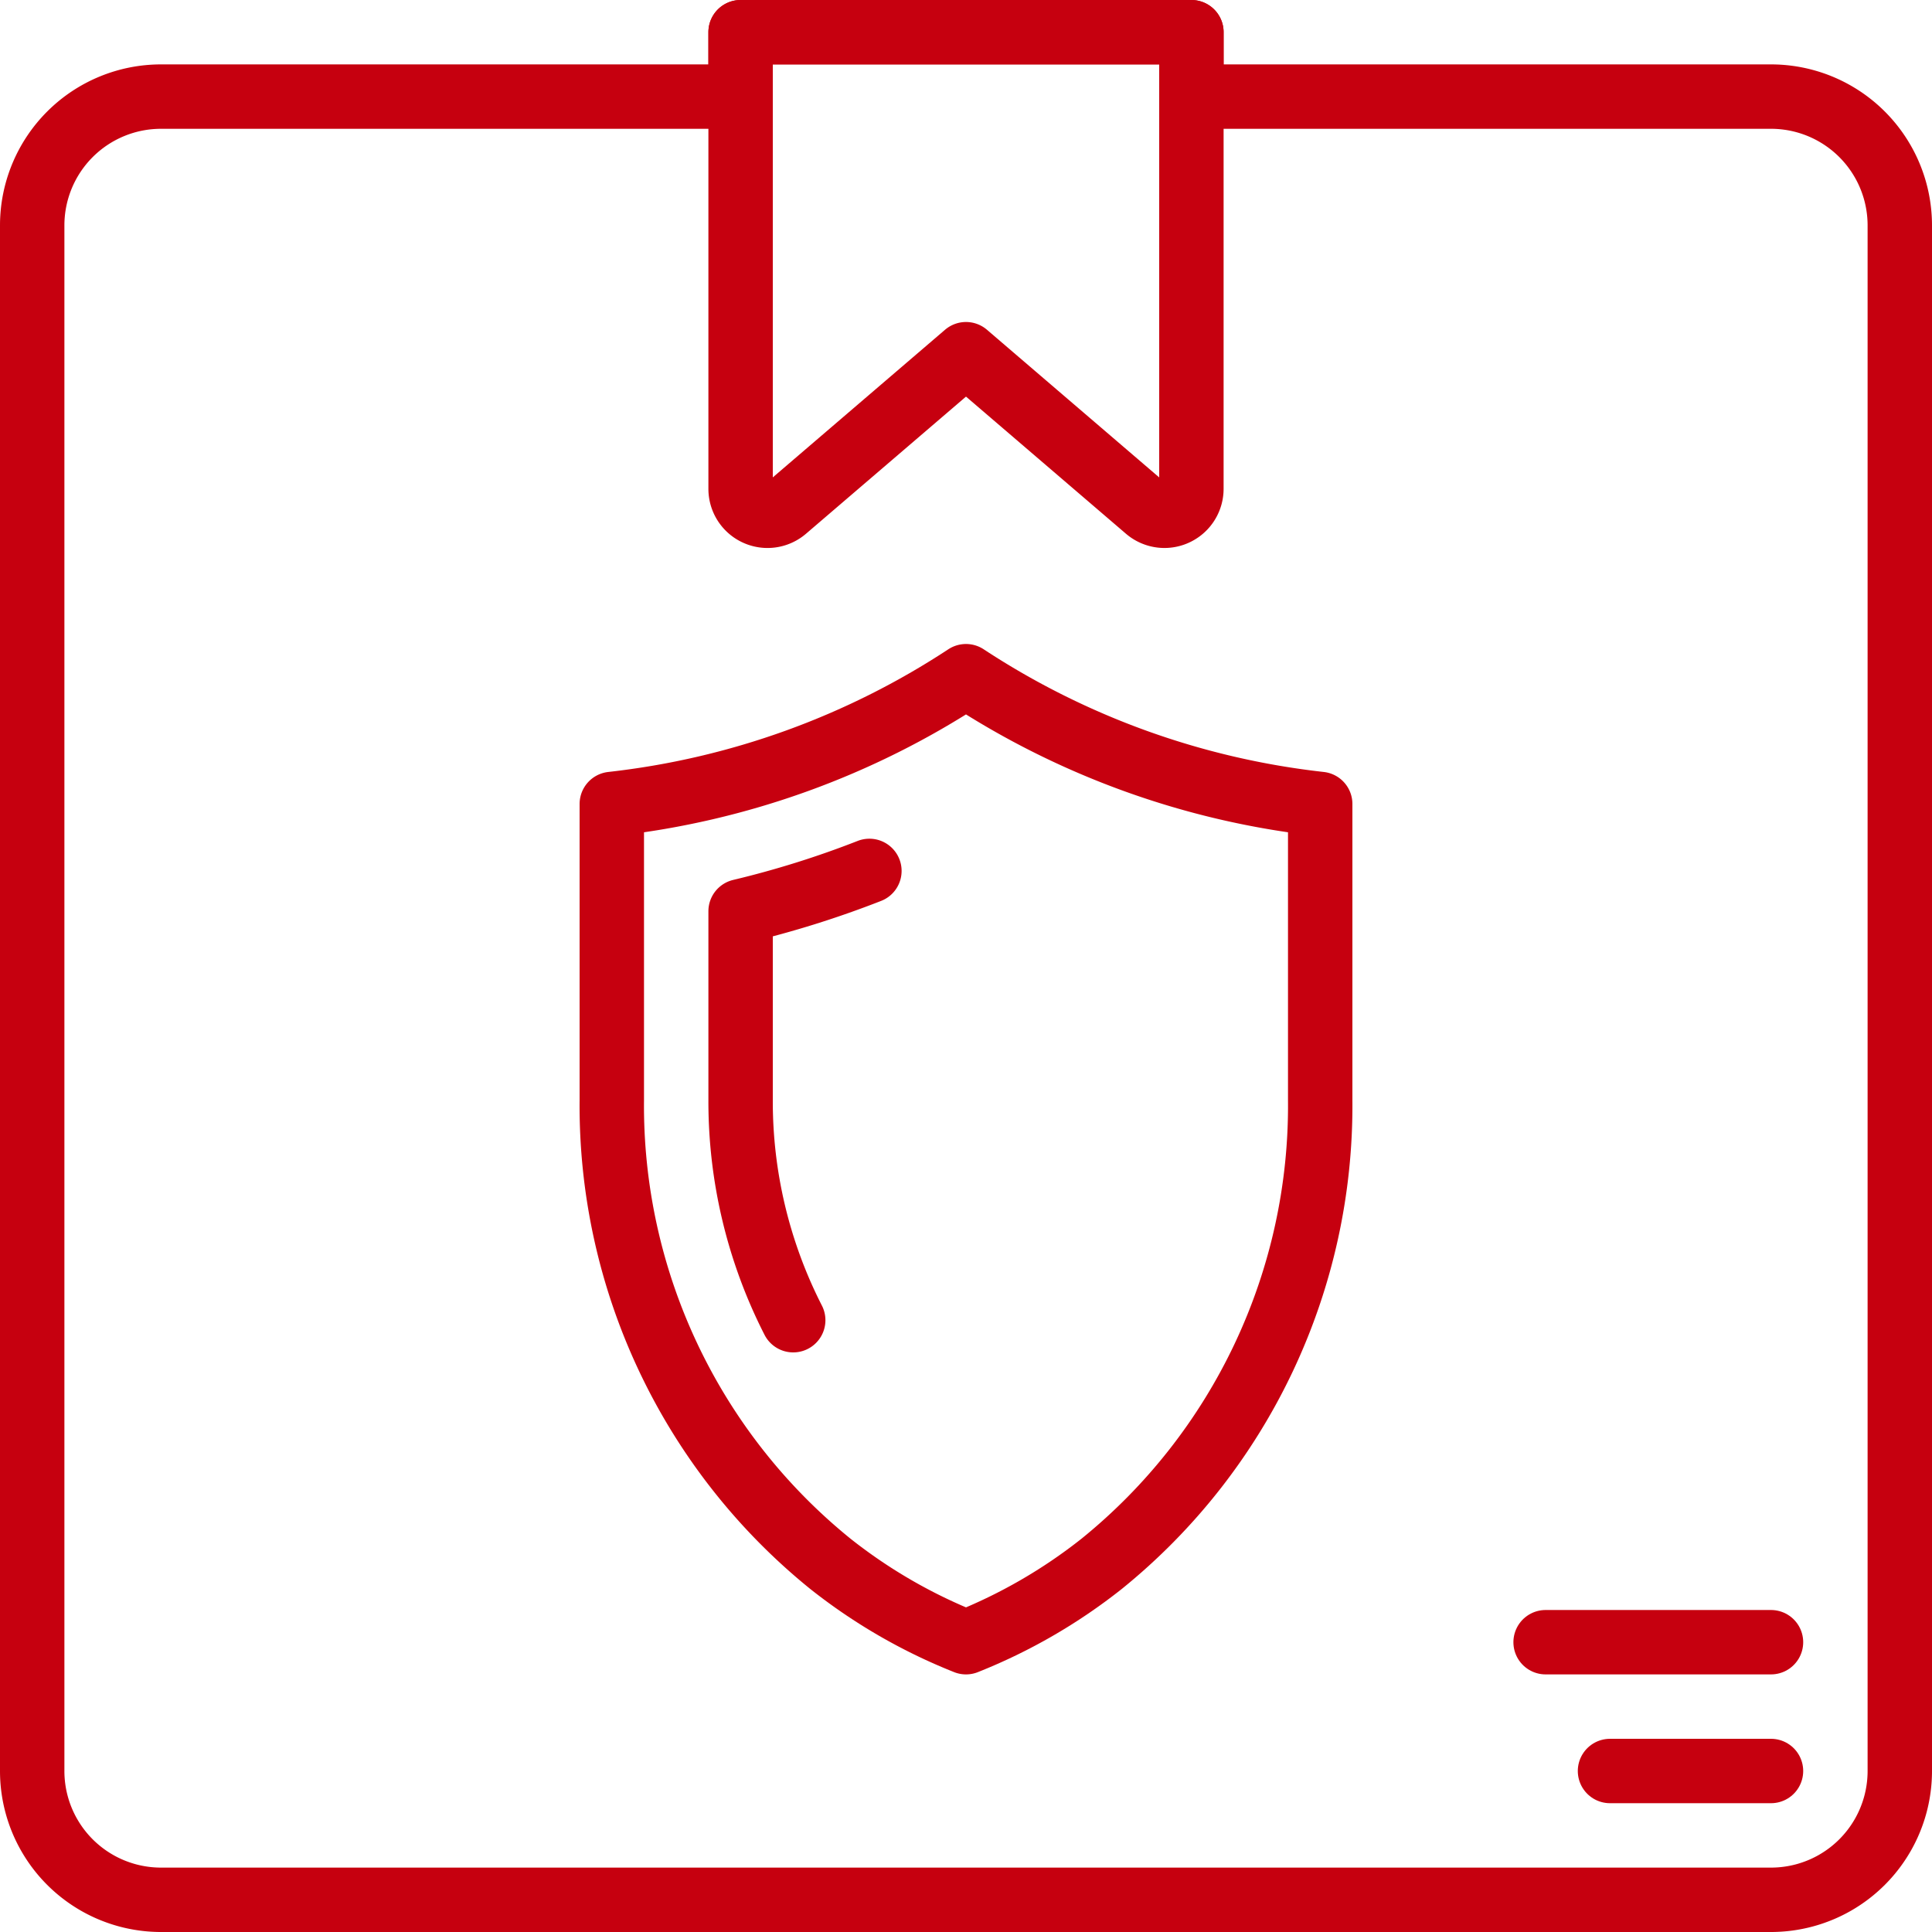
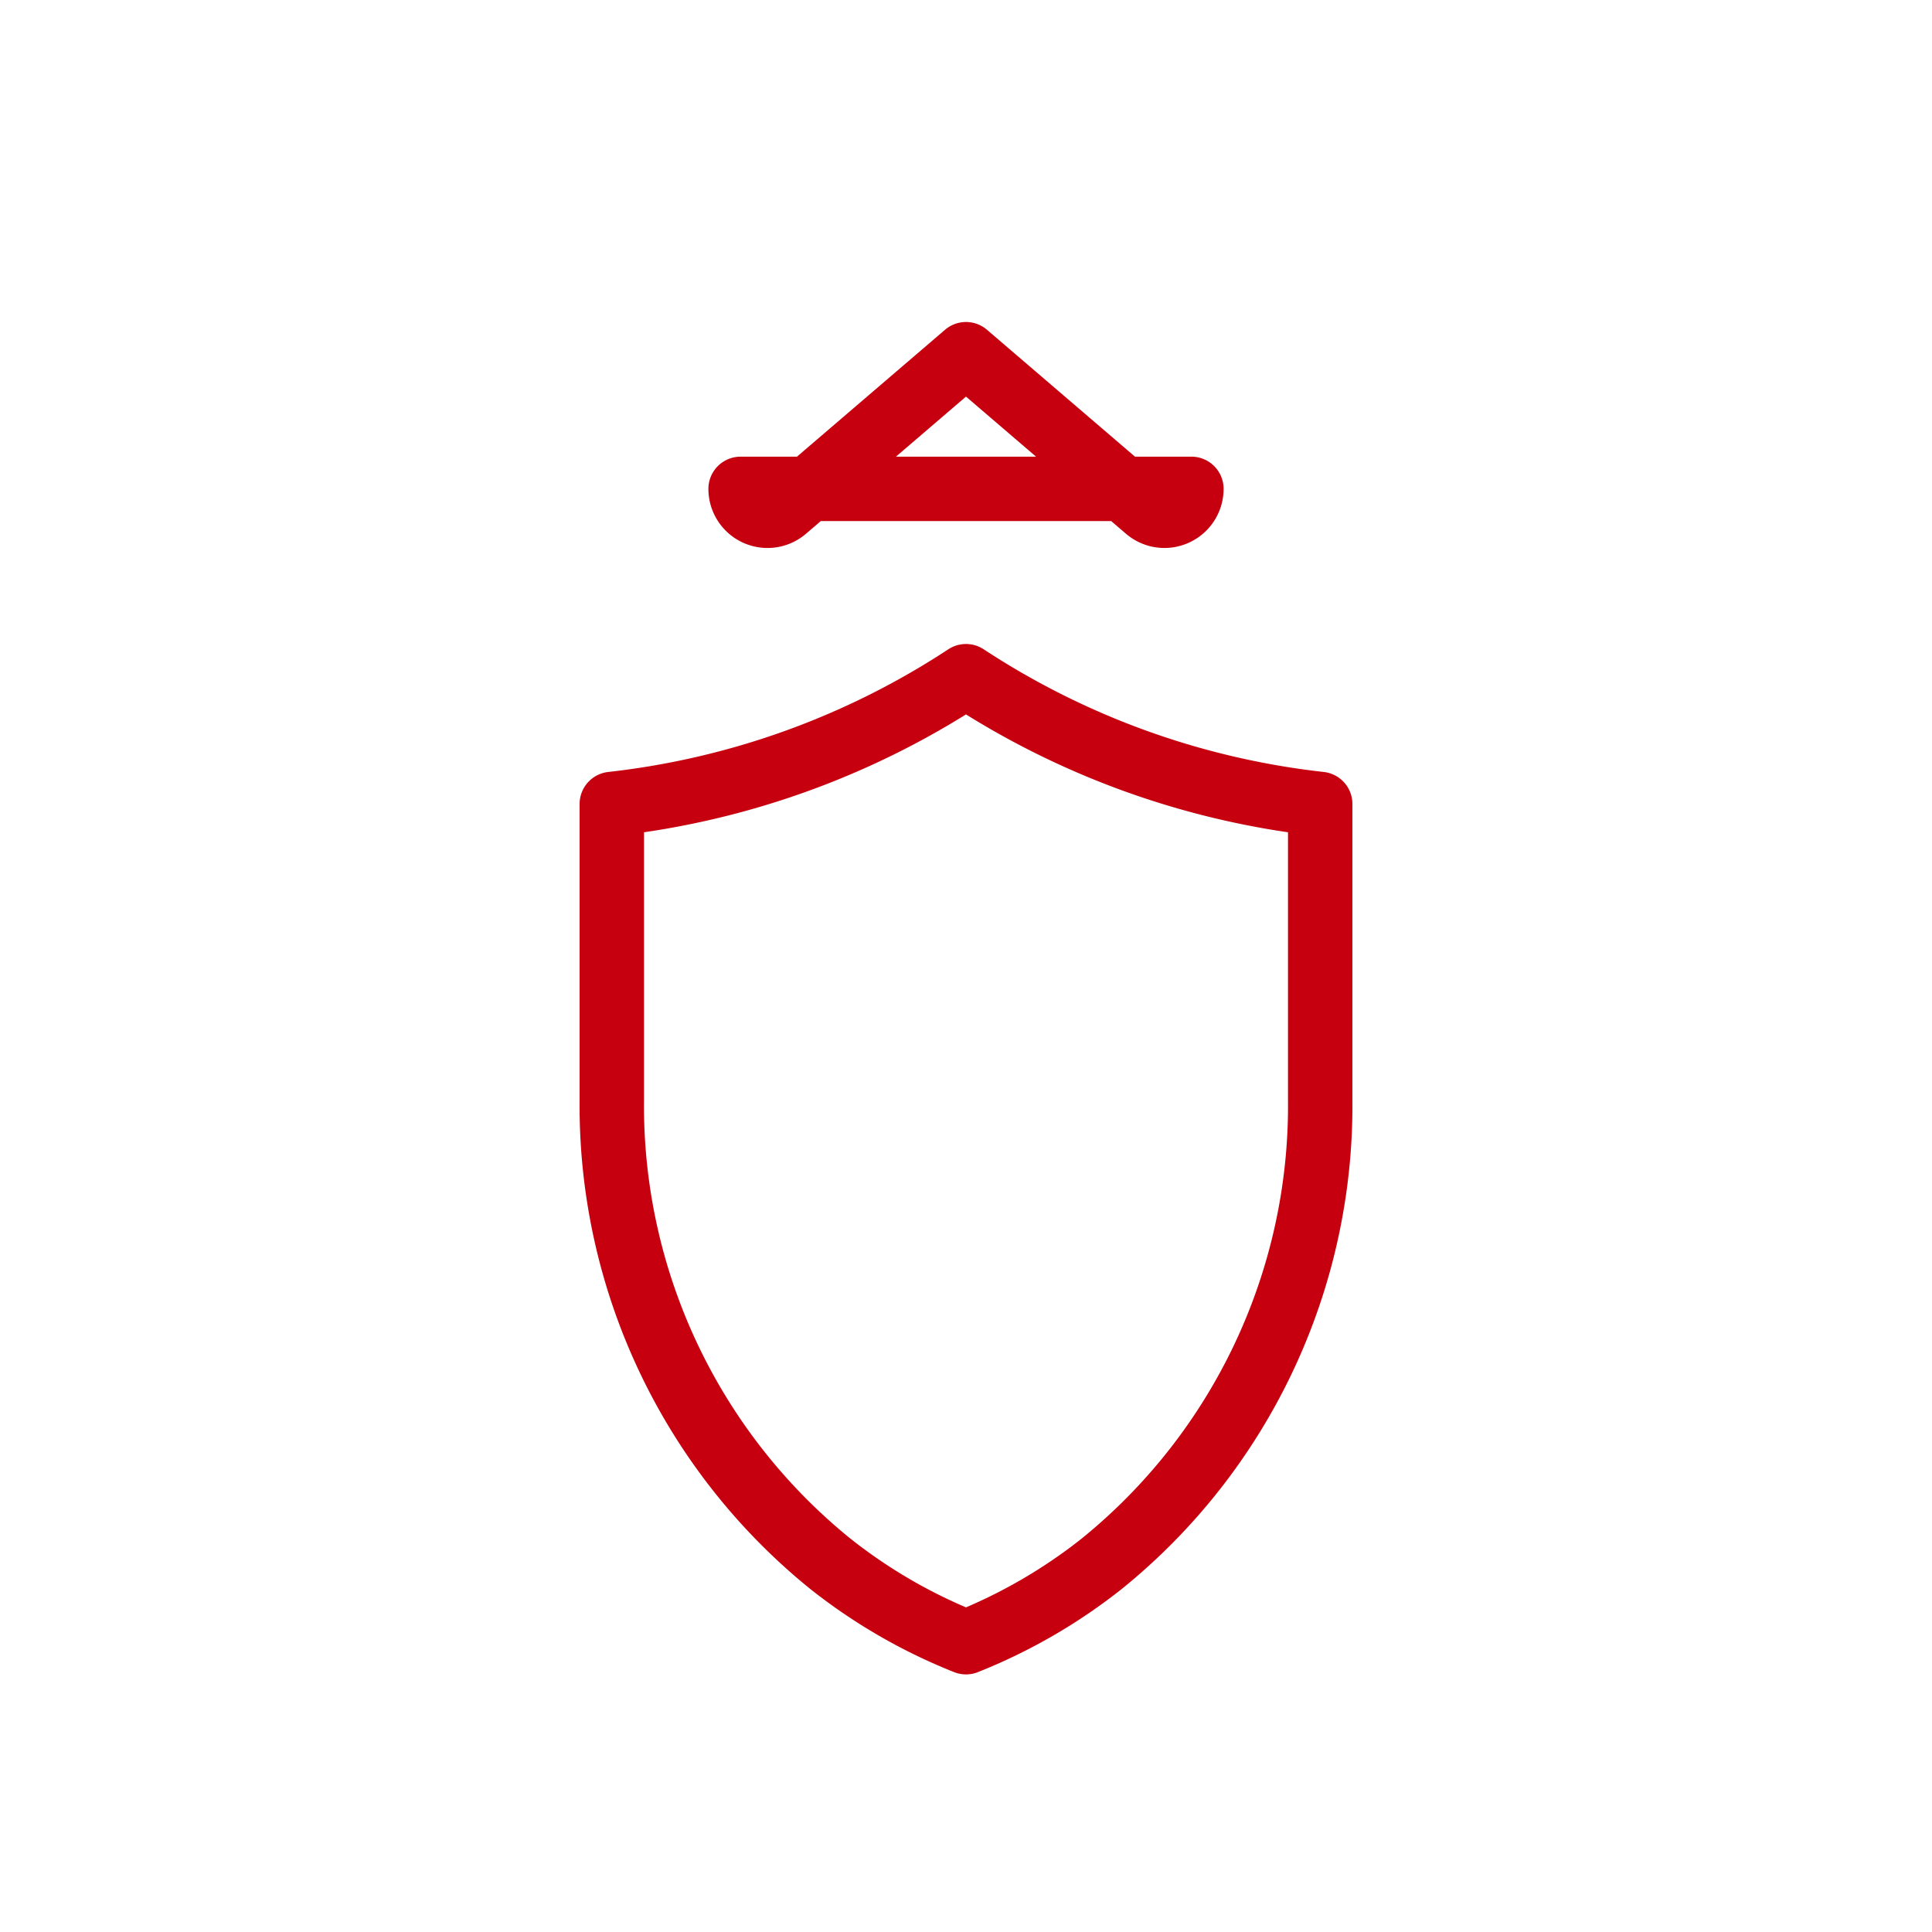
<svg xmlns="http://www.w3.org/2000/svg" width="60" height="60" viewBox="0 0 60 60">
  <defs>
    <style>.a{fill:none;stroke:#c6000f;stroke-linecap:round;stroke-linejoin:round;stroke-width:2px;fill-rule:evenodd;}</style>
  </defs>
  <g transform="translate(0 0)">
    <g transform="translate(-360 -402)">
      <g transform="translate(361 403)">
-         <path class="a" d="M34.619,14.817,29,10l-5.62,4.817A.836.836,0,0,1,22,14.182V0H36V14.182a.837.837,0,0,1-1.381.635Z" />
-         <path class="a" d="M36,2V0H22V2H4A4,4,0,0,0,0,6V54a4,4,0,0,0,4,4H54a4,4,0,0,0,4-4V6a4,4,0,0,0-4-4Z" />
+         <path class="a" d="M34.619,14.817,29,10l-5.62,4.817A.836.836,0,0,1,22,14.182H36V14.182a.837.837,0,0,1-1.381.635Z" />
        <path class="a" d="M29,50a16.724,16.724,0,0,1-4.213-2.435A18.3,18.3,0,0,1,18,33.179V23.968A25.08,25.08,0,0,0,29,20a25.08,25.08,0,0,0,11,3.968v9.211a18.3,18.3,0,0,1-6.786,14.386A16.747,16.747,0,0,1,29,50Z" />
-         <path class="a" d="M23.634,40A14.934,14.934,0,0,1,22,33.179V27.3a30.144,30.144,0,0,0,4-1.253" />
-         <path class="a" d="M49,54h5" />
-         <path class="a" d="M47,50h7" />
      </g>
    </g>
  </g>
</svg>